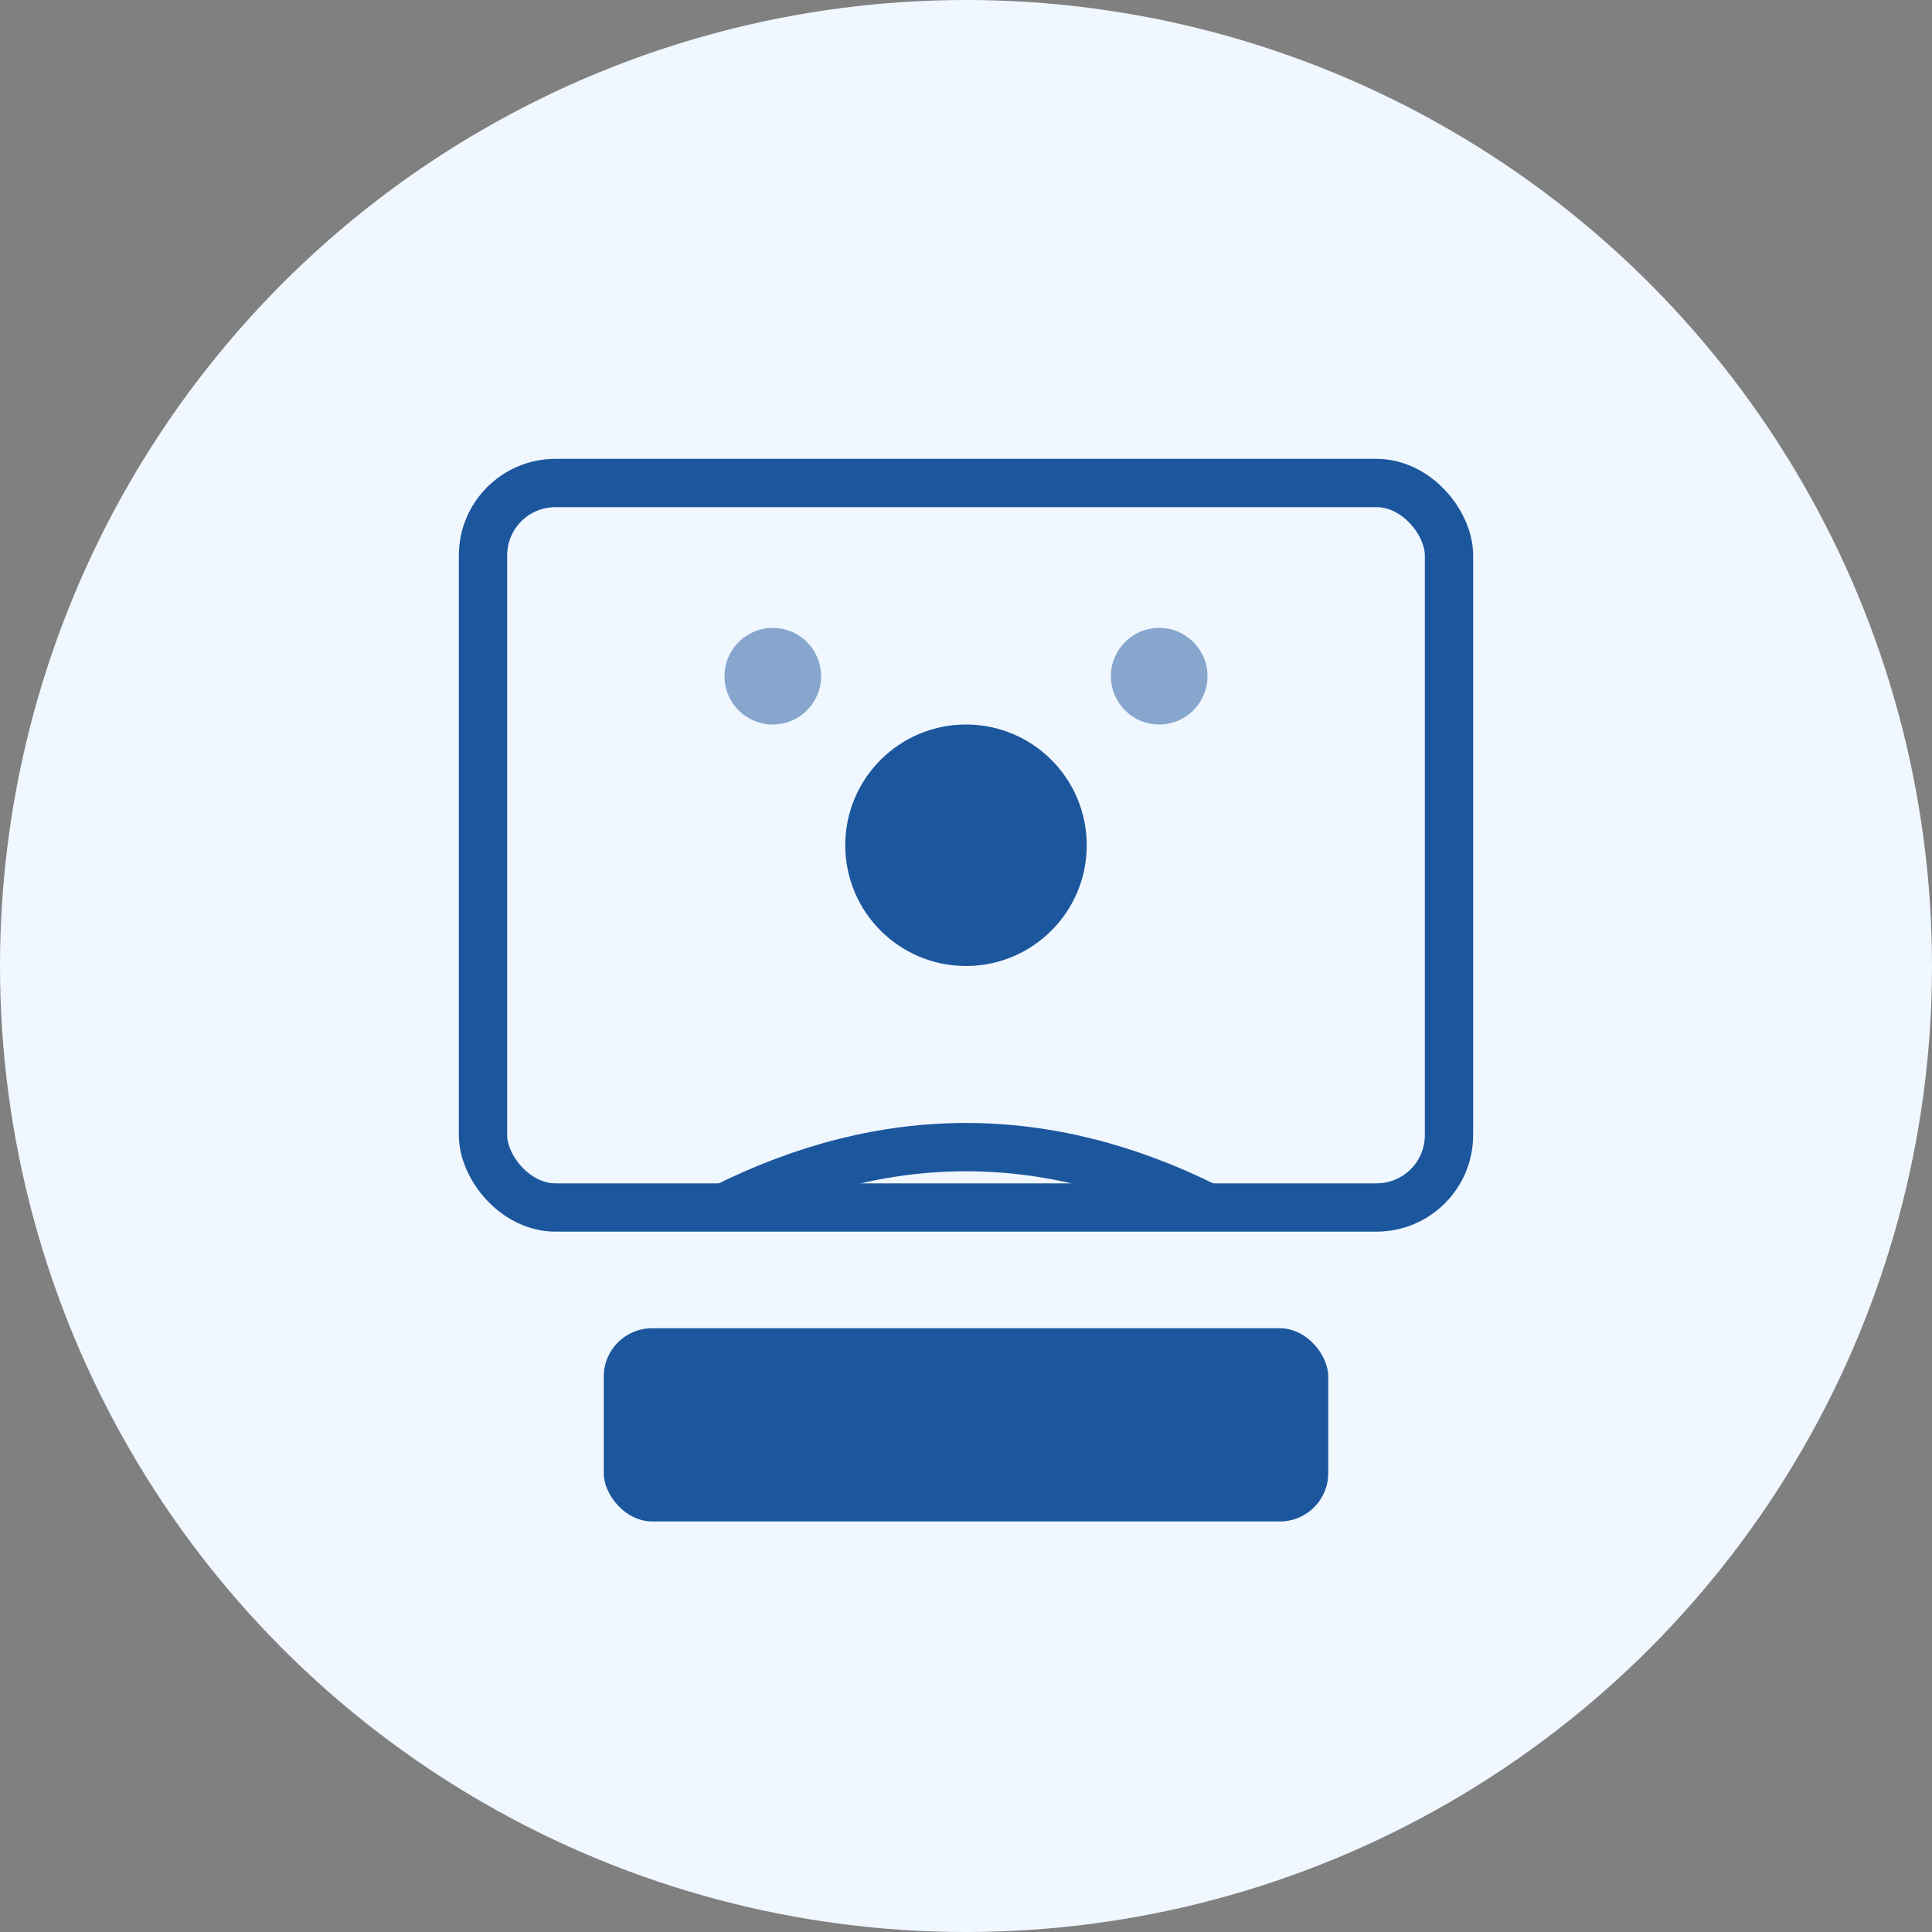
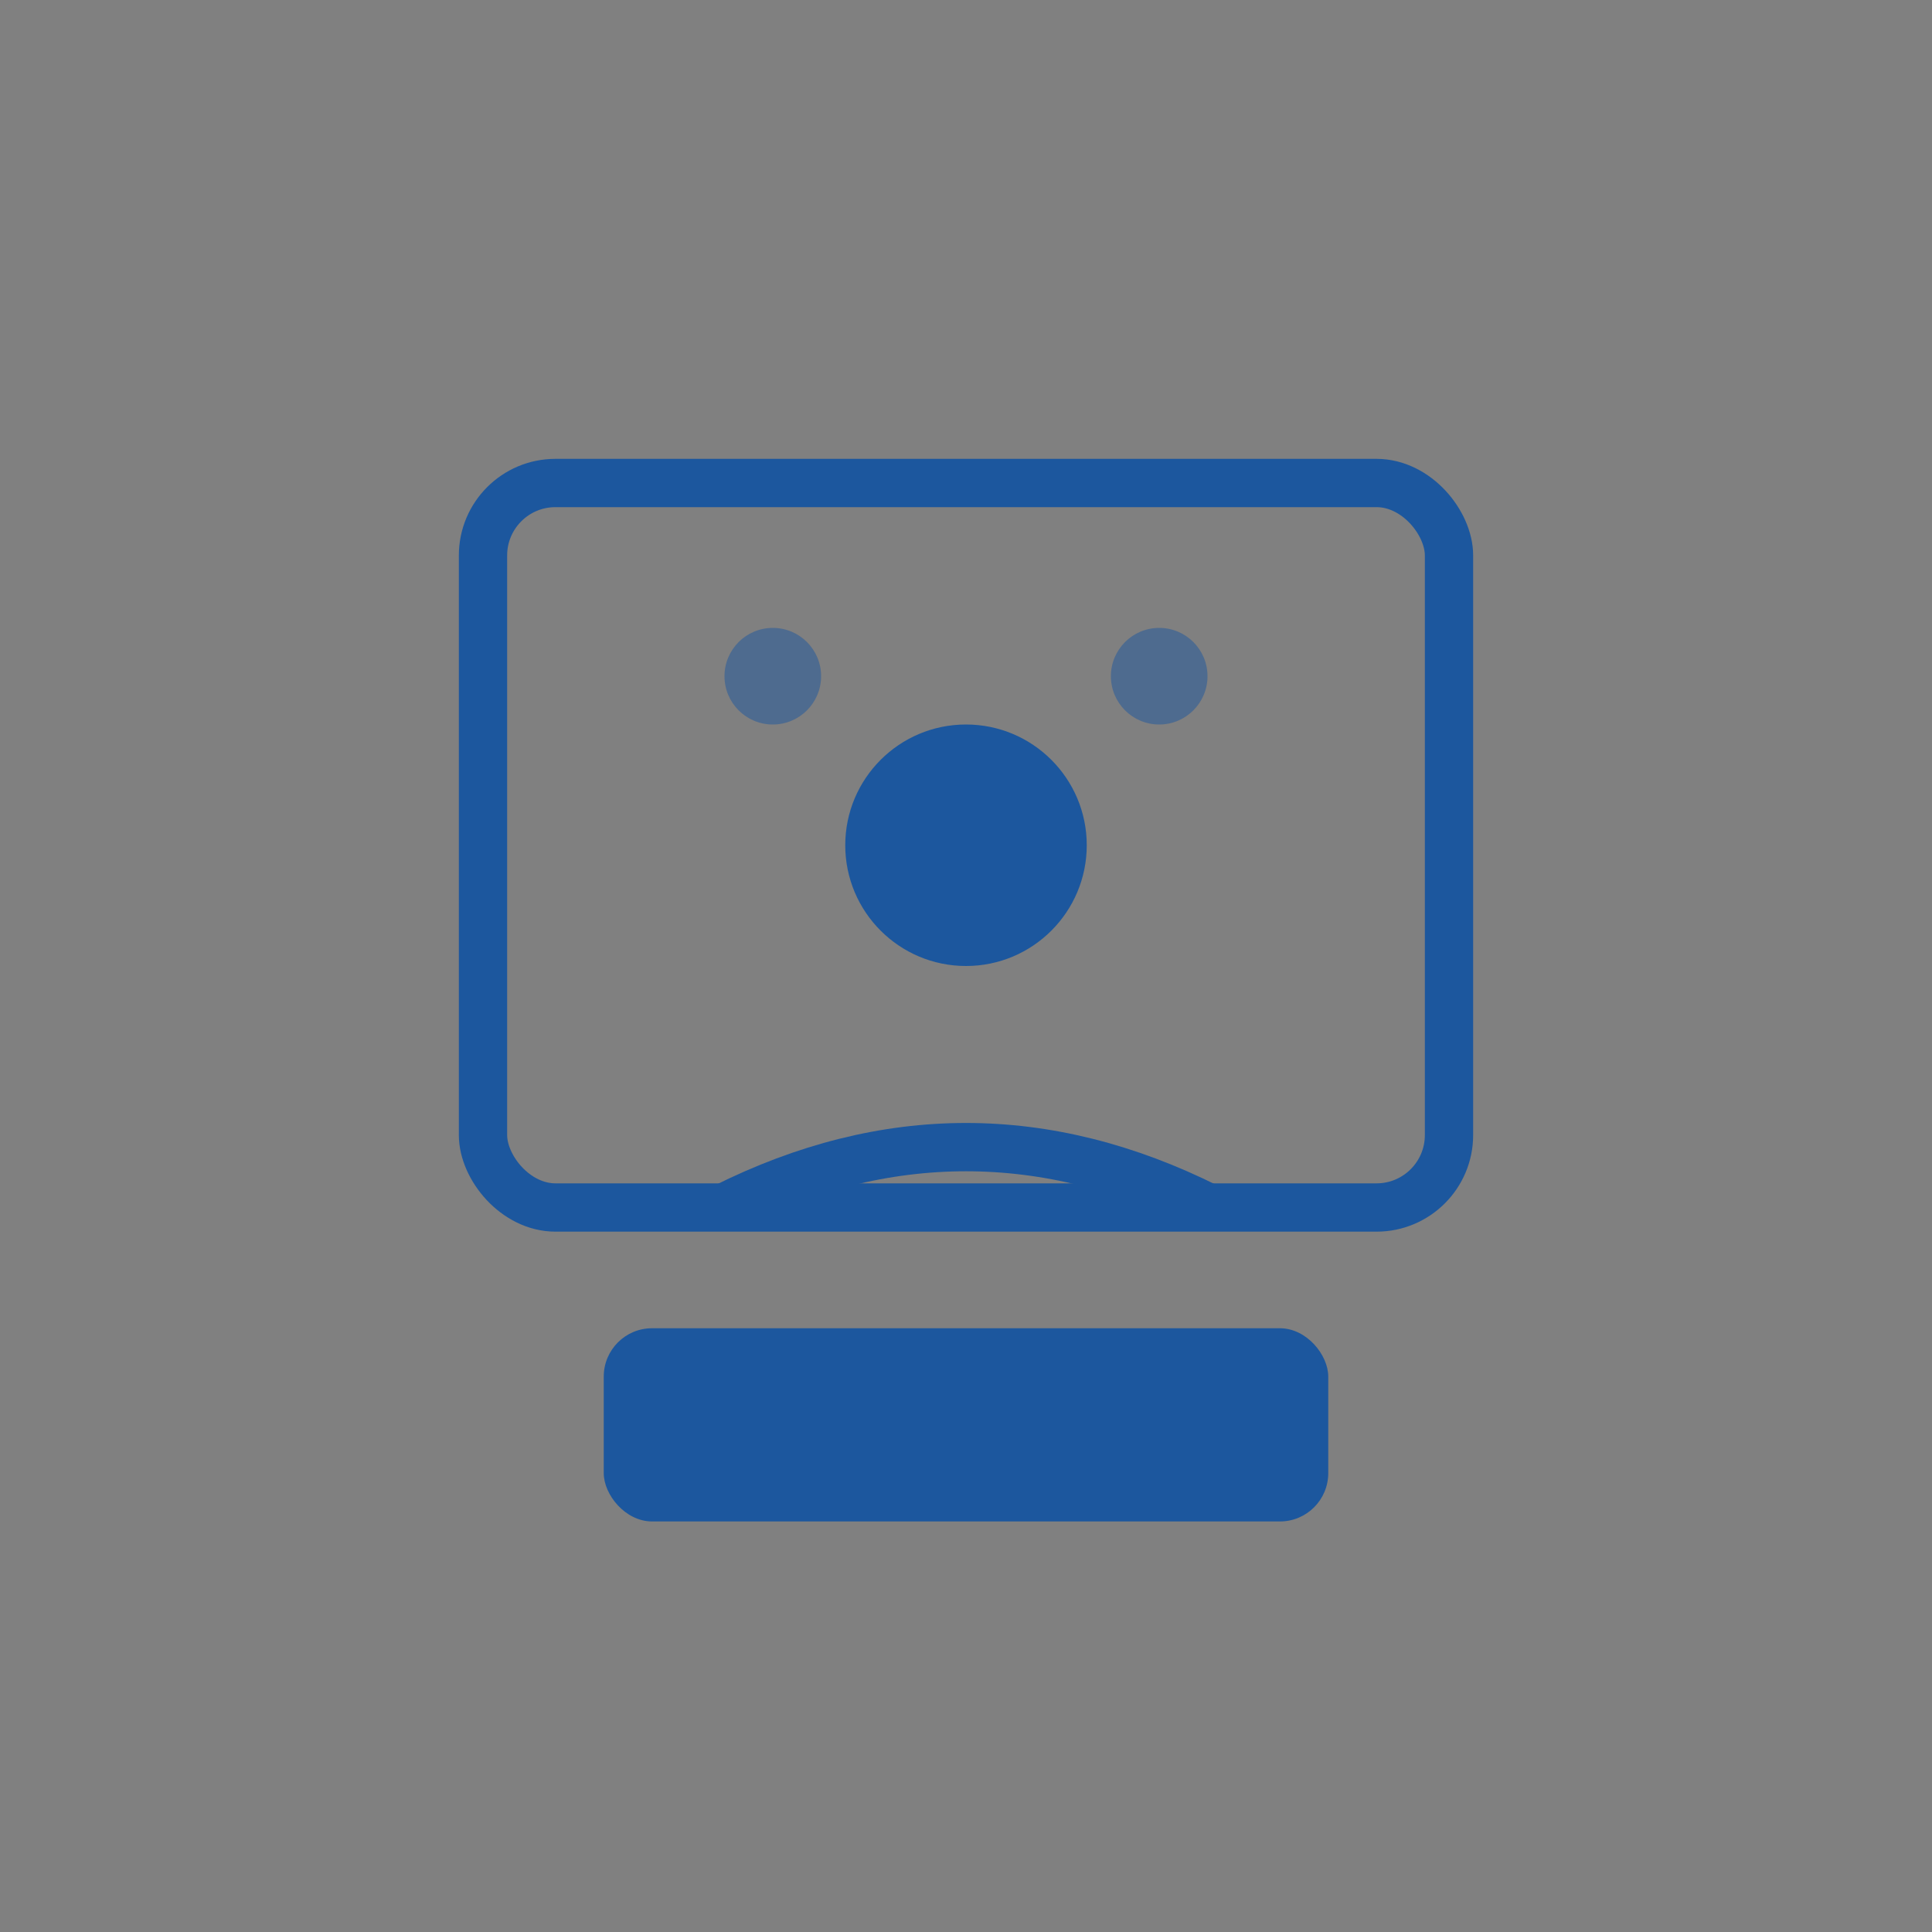
<svg xmlns="http://www.w3.org/2000/svg" width="80" height="80" viewBox="0 0 80 80" fill="none">
  <rect x="0" y="0" width="80" height="80" fill="#808080" stroke="none" />
-   <circle cx="40" cy="40" r="40" fill="#f0f7ff" />
  <rect x="20" y="20" width="40" height="30" rx="3" fill="none" stroke="#1c579e" stroke-width="2" />
  <circle cx="40" cy="35" r="5" fill="#1c579e" />
  <rect x="25" y="55" width="30" height="8" rx="2" fill="#1c579e" />
  <path d="M30 50 Q40 45 50 50" stroke="#1c579e" stroke-width="2" fill="none" />
  <circle cx="32" cy="28" r="2" fill="#1c579e" opacity="0.5" />
  <circle cx="48" cy="28" r="2" fill="#1c579e" opacity="0.5" />
</svg>